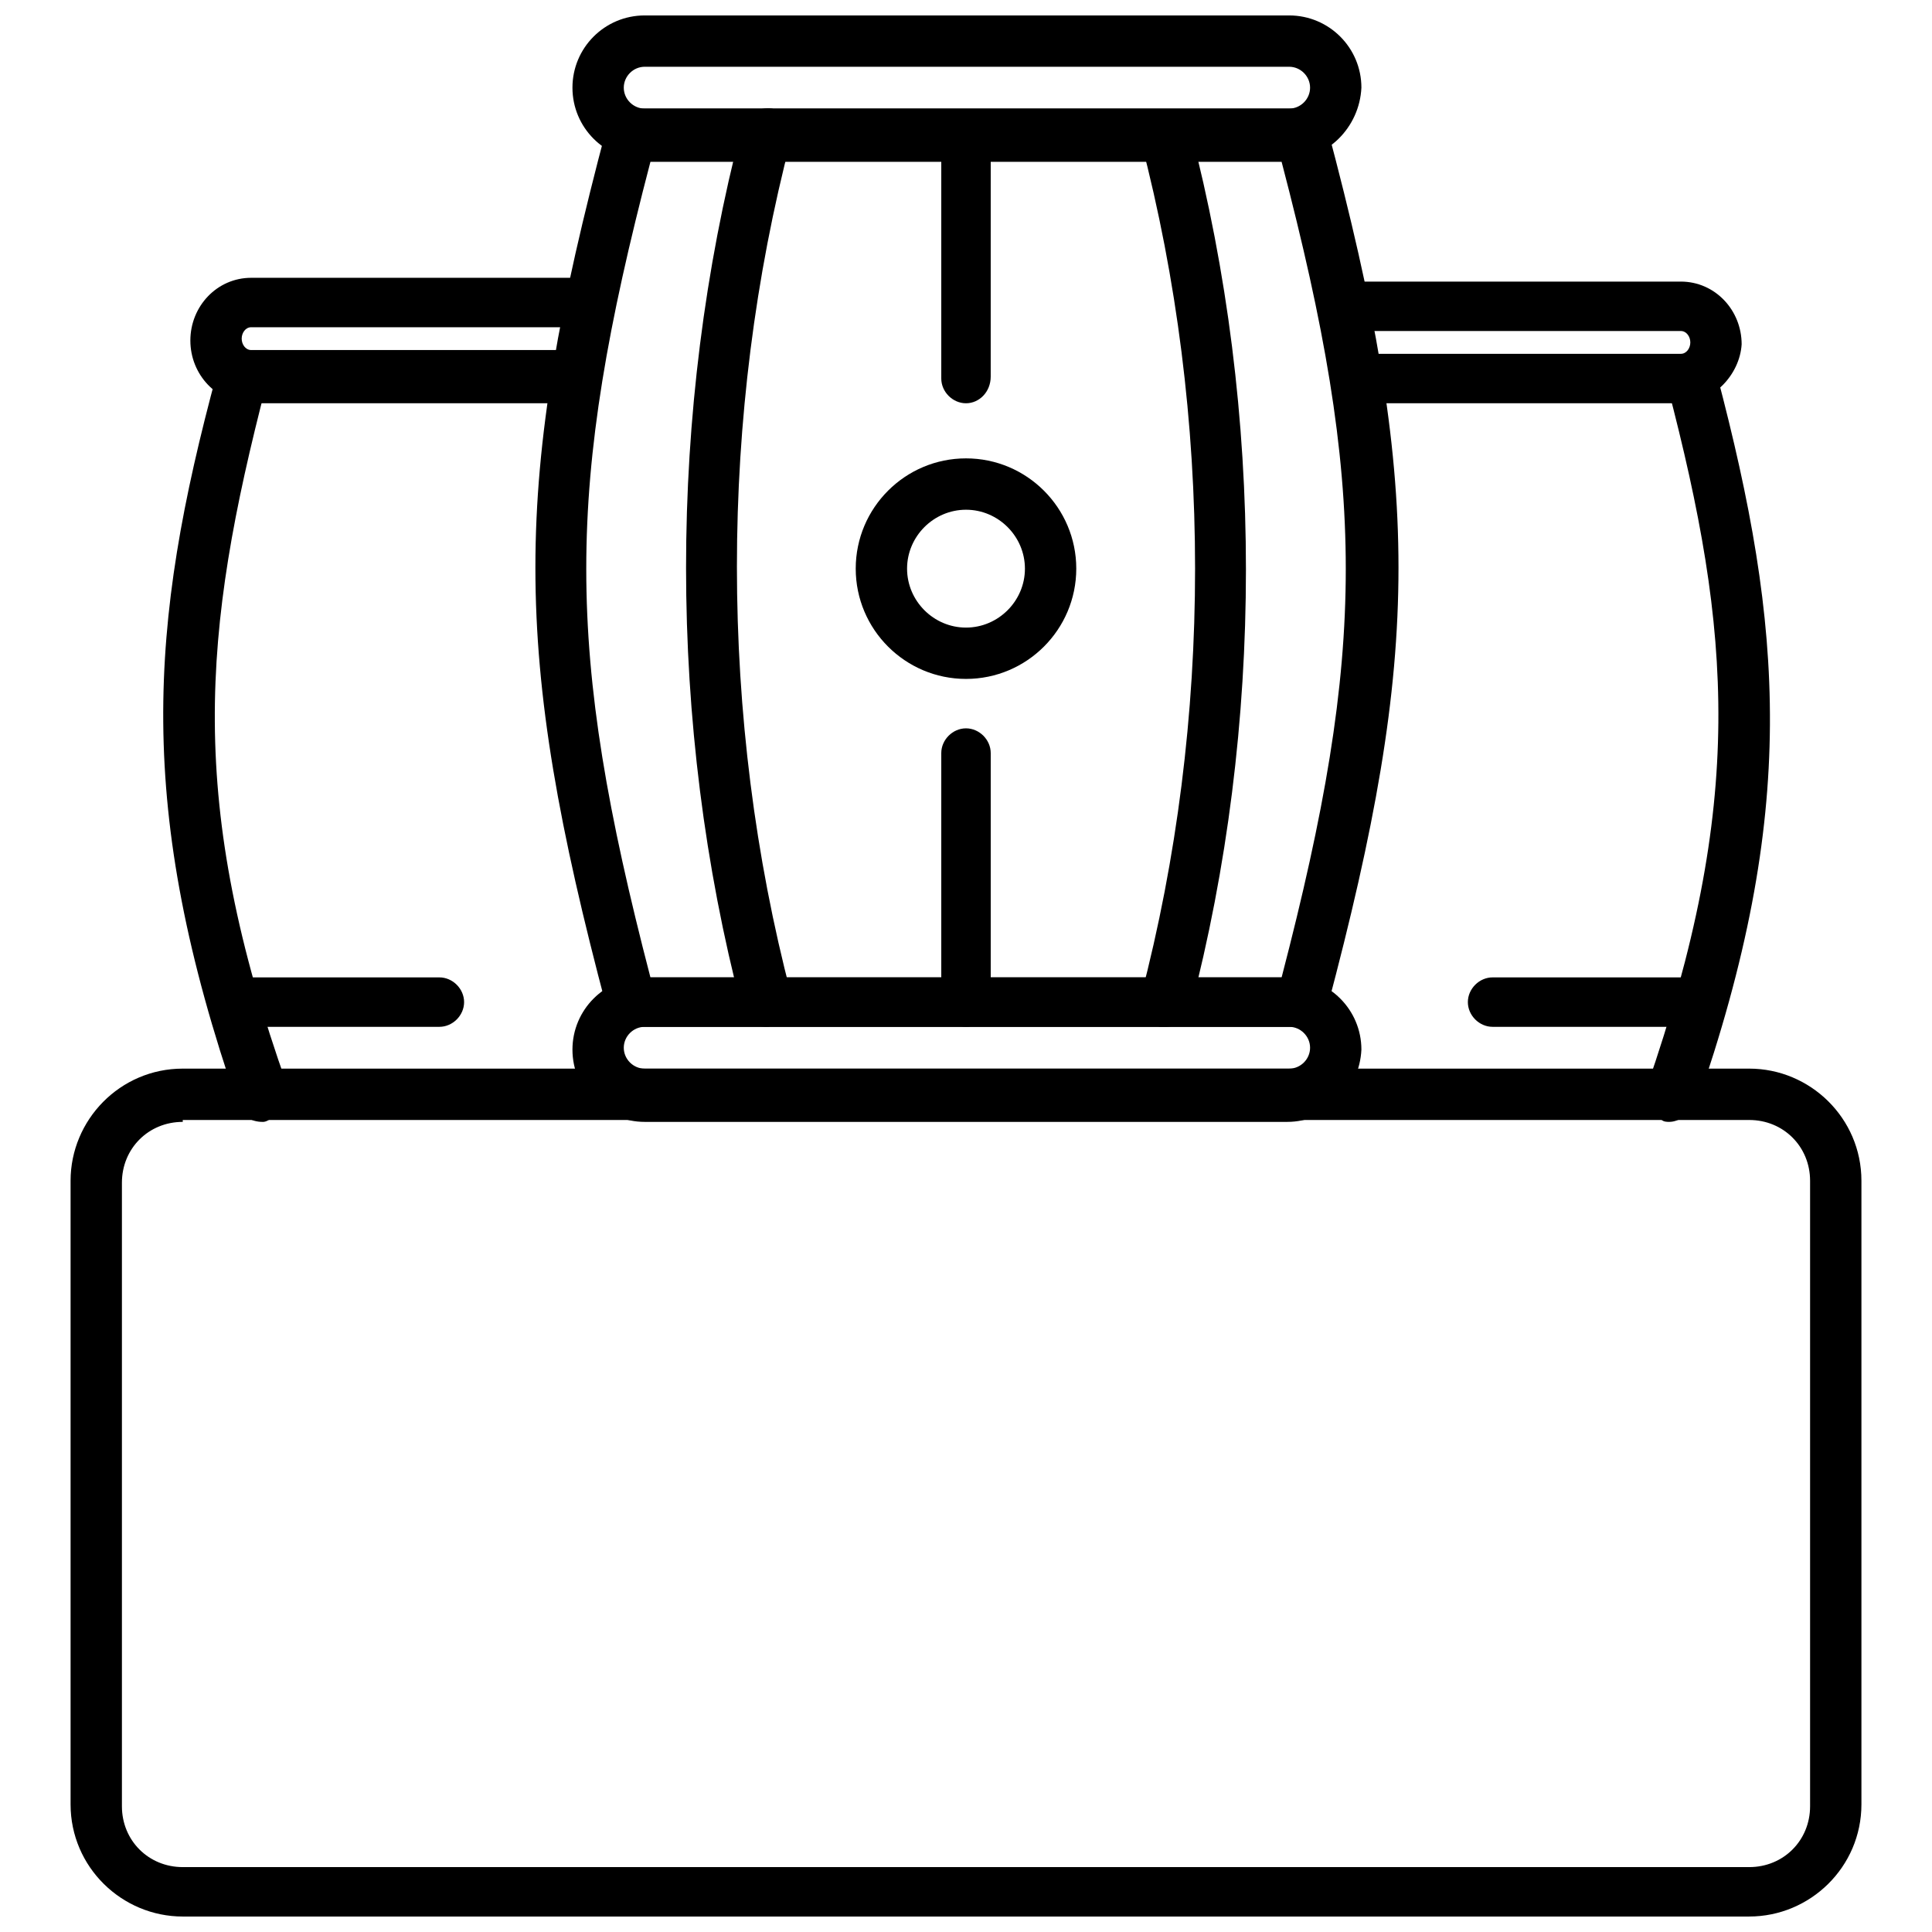
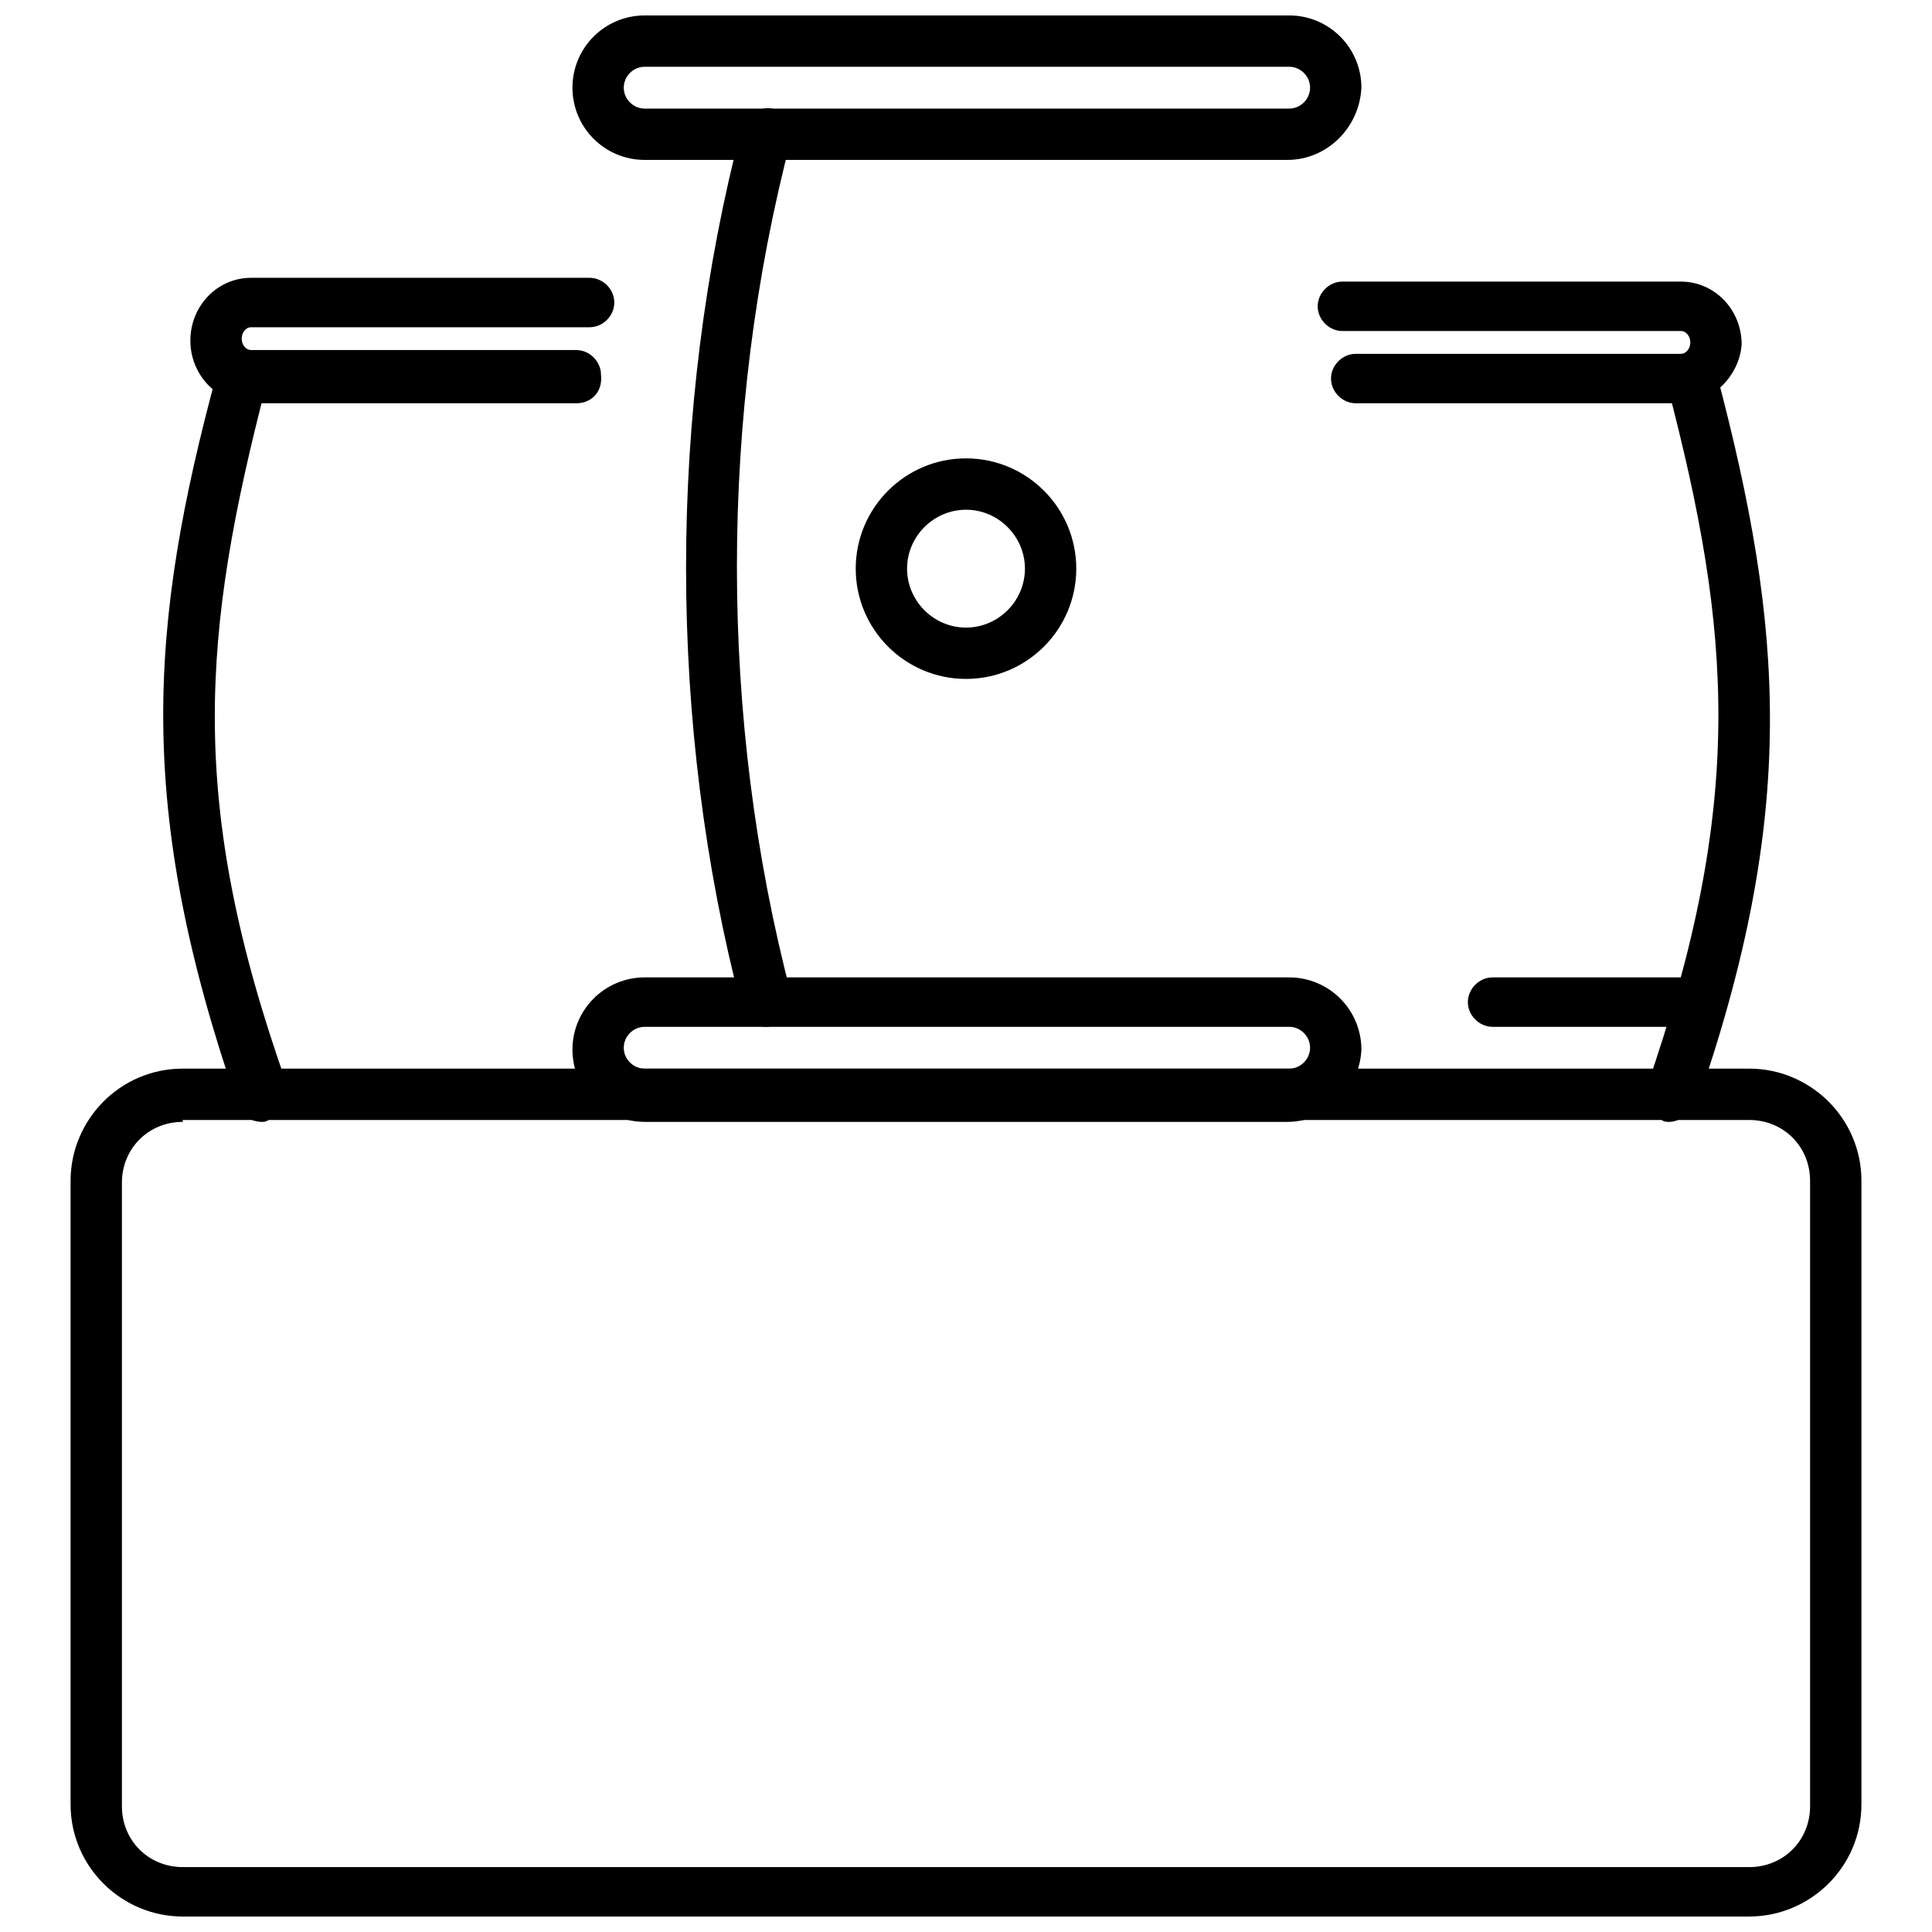
<svg xmlns="http://www.w3.org/2000/svg" width="800px" height="800px" version="1.1" viewBox="144 144 512 512">
  <defs>
    <clipPath id="b">
      <path d="m295 148.09h210v38.906h-210z" />
    </clipPath>
    <clipPath id="a">
      <path d="m162 427h476v224.9h-476z" />
    </clipPath>
  </defs>
  <path d="m400 323.92c-16.121 0-29.223-13.098-29.223-29.223 0-16.121 13.098-29.223 29.223-29.223 16.121 0 29.223 13.098 29.223 29.223-0.004 16.125-13.102 29.223-29.223 29.223zm0-44.836c-8.566 0-15.617 7.055-15.617 15.617 0 8.566 7.055 15.617 15.617 15.617 8.566 0 15.617-7.055 15.617-15.617 0-8.566-7.055-15.617-15.617-15.617z" />
-   <path d="m488.67 416.12h-177.34c-3.023 0-5.543-2.016-6.551-5.039-25.191-94.715-25.191-138.55 0-233.27 1.008-3.023 3.527-5.039 6.551-5.039h177.84c3.023 0 5.543 2.016 6.551 5.039 25.191 94.715 25.191 138.55 0 233.27-1.008 3.023-4.031 5.039-7.055 5.039zm-172.3-13.102h167.27c22.672-87.16 22.672-129.48 0-216.13h-167.27c-22.672 86.656-22.672 128.98 0 216.13z" />
  <g clip-path="url(#b)">
    <path d="m485.14 186.38h-170.29c-10.578 0-19.145-8.566-19.145-19.145s8.562-19.145 19.145-19.145h170.79c10.578 0 19.145 8.566 19.145 19.145-0.508 10.582-9.07 19.145-19.652 19.145zm-170.29-24.688c-3.023 0-5.543 2.519-5.543 5.543 0 3.023 2.519 5.543 5.543 5.543h170.79c3.023 0 5.543-2.519 5.543-5.543 0-3.023-2.519-5.543-5.543-5.543z" />
  </g>
  <path d="m485.14 441.31h-170.29c-10.578 0-19.145-8.566-19.145-19.145s8.566-19.145 19.145-19.145h170.79c10.578 0 19.145 8.566 19.145 19.145-0.508 10.578-9.07 19.145-19.652 19.145zm-170.29-25.191c-3.023 0-5.543 2.519-5.543 5.543 0 3.023 2.519 5.543 5.543 5.543h170.79c3.023 0 5.543-2.519 5.543-5.543 0-3.023-2.519-5.543-5.543-5.543z" />
  <path d="m347.1 416.12c-3.023 0-5.543-2.016-6.551-5.039-19.648-75.066-19.648-158.2 0-233.27 1.008-3.527 4.535-5.543 8.062-5.039 3.527 1.008 5.543 4.535 5.039 8.062-19.145 73.051-19.145 153.66 0 226.71 1.008 3.527-1.008 7.055-5.039 8.062-0.504 0.504-1.008 0.504-1.512 0.504z" />
-   <path d="m452.9 416.12h-1.512c-3.527-1.008-5.543-4.535-5.039-8.062 19.145-73.051 19.145-153.66 0-226.71-1.008-3.527 1.008-7.055 5.039-8.062 3.527-1.008 7.055 1.008 8.062 5.039 19.648 75.066 19.648 158.2 0 233.27-1.008 2.519-3.527 4.535-6.551 4.535z" />
-   <path d="m400 250.87c-3.527 0-6.551-3.023-6.551-6.551v-64.488c0-3.527 3.023-6.551 6.551-6.551s6.551 3.023 6.551 6.551l-0.004 63.984c0 4.031-3.023 7.055-6.547 7.055z" />
-   <path d="m400 416.12c-3.527 0-6.551-3.023-6.551-6.551v-66c0-3.527 3.023-6.551 6.551-6.551s6.551 3.023 6.551 6.551v66c-0.004 3.527-3.027 6.551-6.551 6.551z" />
  <g clip-path="url(#a)">
    <path d="m607.57 651.9h-415.14c-16.121 0-29.727-13.098-29.727-29.727v-165.25c0-16.121 13.098-29.727 29.727-29.727h415.14c16.121 0 29.727 13.098 29.727 29.727v165.25c-0.004 16.625-13.605 29.723-29.73 29.723zm-415.14-210.59c-9.07 0-16.121 7.055-16.121 16.121v165.25c0 9.07 7.055 16.121 16.121 16.121h415.14c9.07 0 16.121-7.055 16.121-16.121v-165.75c0-9.07-7.055-16.121-16.121-16.121h-415.14z" />
  </g>
  <path d="m586.41 441.31c-0.504 0-1.512 0-2.016-0.504-3.527-1.008-5.543-5.039-4.031-8.566 26.199-75.57 22.672-120.41 5.543-185.91-1.008-3.527 1.008-7.055 5.039-8.062 3.527-1.008 7.055 1.008 8.062 5.039 17.633 67.008 21.664 115.88-5.543 193.96-2.016 2.019-4.535 4.035-7.055 4.035z" />
  <path d="m589.43 250.87h-86.148c-3.527 0-6.551-3.023-6.551-6.551 0-3.527 3.023-6.551 6.551-6.551h86.152c1.512 0 2.519-1.512 2.519-3.023 0-1.512-1.008-3.023-2.519-3.023l-89.68 0.004c-3.527 0-6.551-3.023-6.551-6.551 0-3.527 3.023-6.551 6.551-6.551h89.68c9.07 0 16.121 7.559 16.121 16.625-0.504 8.062-7.559 15.621-16.125 15.621z" />
  <path d="m593.96 416.12h-54.41c-3.527 0-6.551-3.023-6.551-6.551 0-3.527 3.023-6.551 6.551-6.551h54.41c3.527 0 6.551 3.023 6.551 6.551 0.504 3.527-2.519 6.551-6.551 6.551z" />
  <path d="m213.59 441.31c-3.023 0-5.543-1.512-6.551-4.535-27.207-78.594-23.68-126.96-5.543-193.96 1.008-3.527 4.535-5.543 8.062-5.039 3.527 1.008 5.543 4.535 5.039 8.062-17.129 66-21.16 110.84 5.543 185.91 1.008 3.527-0.504 7.559-4.031 8.566-1.008 0.5-1.512 1.004-2.519 1.004z" />
  <path d="m296.72 250.87h-86.152c-9.07 0-16.121-7.559-16.121-16.625 0-9.07 7.055-16.625 16.121-16.625h89.68c3.527 0 6.551 3.023 6.551 6.551s-3.023 6.551-6.551 6.551l-89.68-0.004c-1.512 0-2.519 1.512-2.519 3.023 0 1.512 1.008 3.023 2.519 3.023h86.152c3.527 0 6.551 3.023 6.551 6.551 0.5 4.531-2.523 7.555-6.551 7.555z" />
-   <path d="m260.44 416.12h-54.41c-3.527 0-6.551-3.023-6.551-6.551 0-3.527 3.023-6.551 6.551-6.551h54.41c3.527 0 6.551 3.023 6.551 6.551 0 3.527-3.023 6.551-6.551 6.551z" />
</svg>